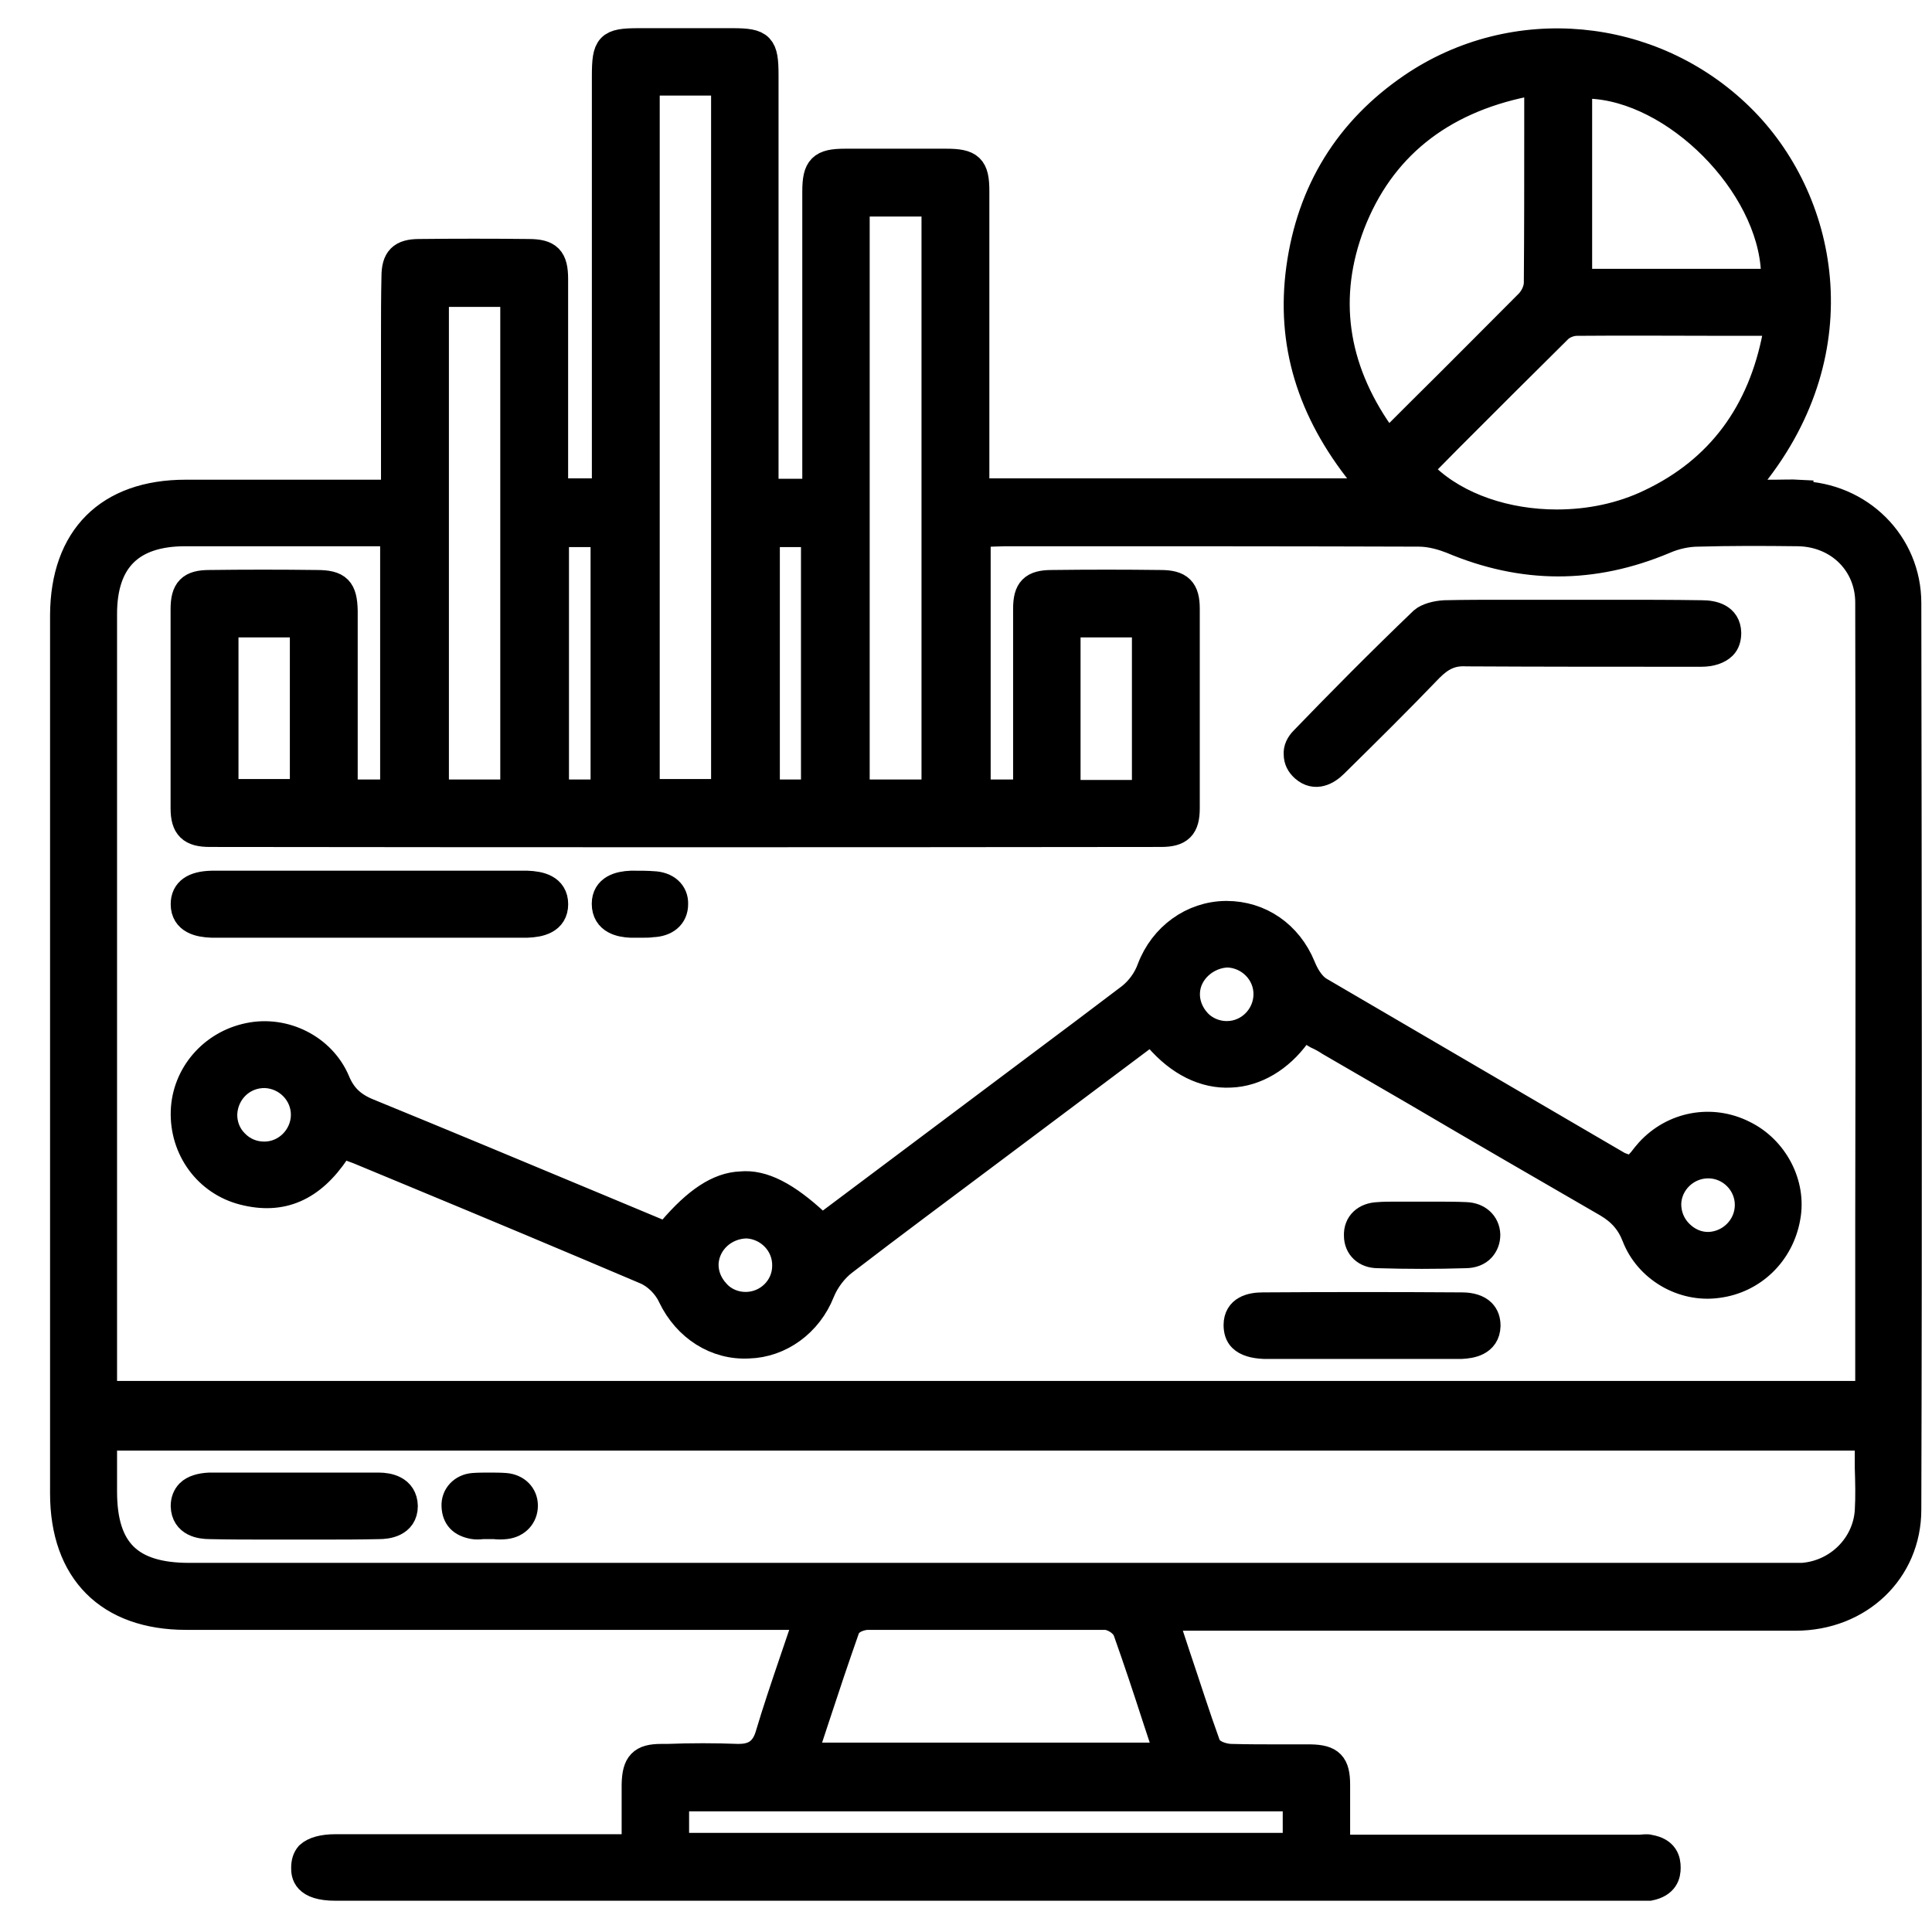
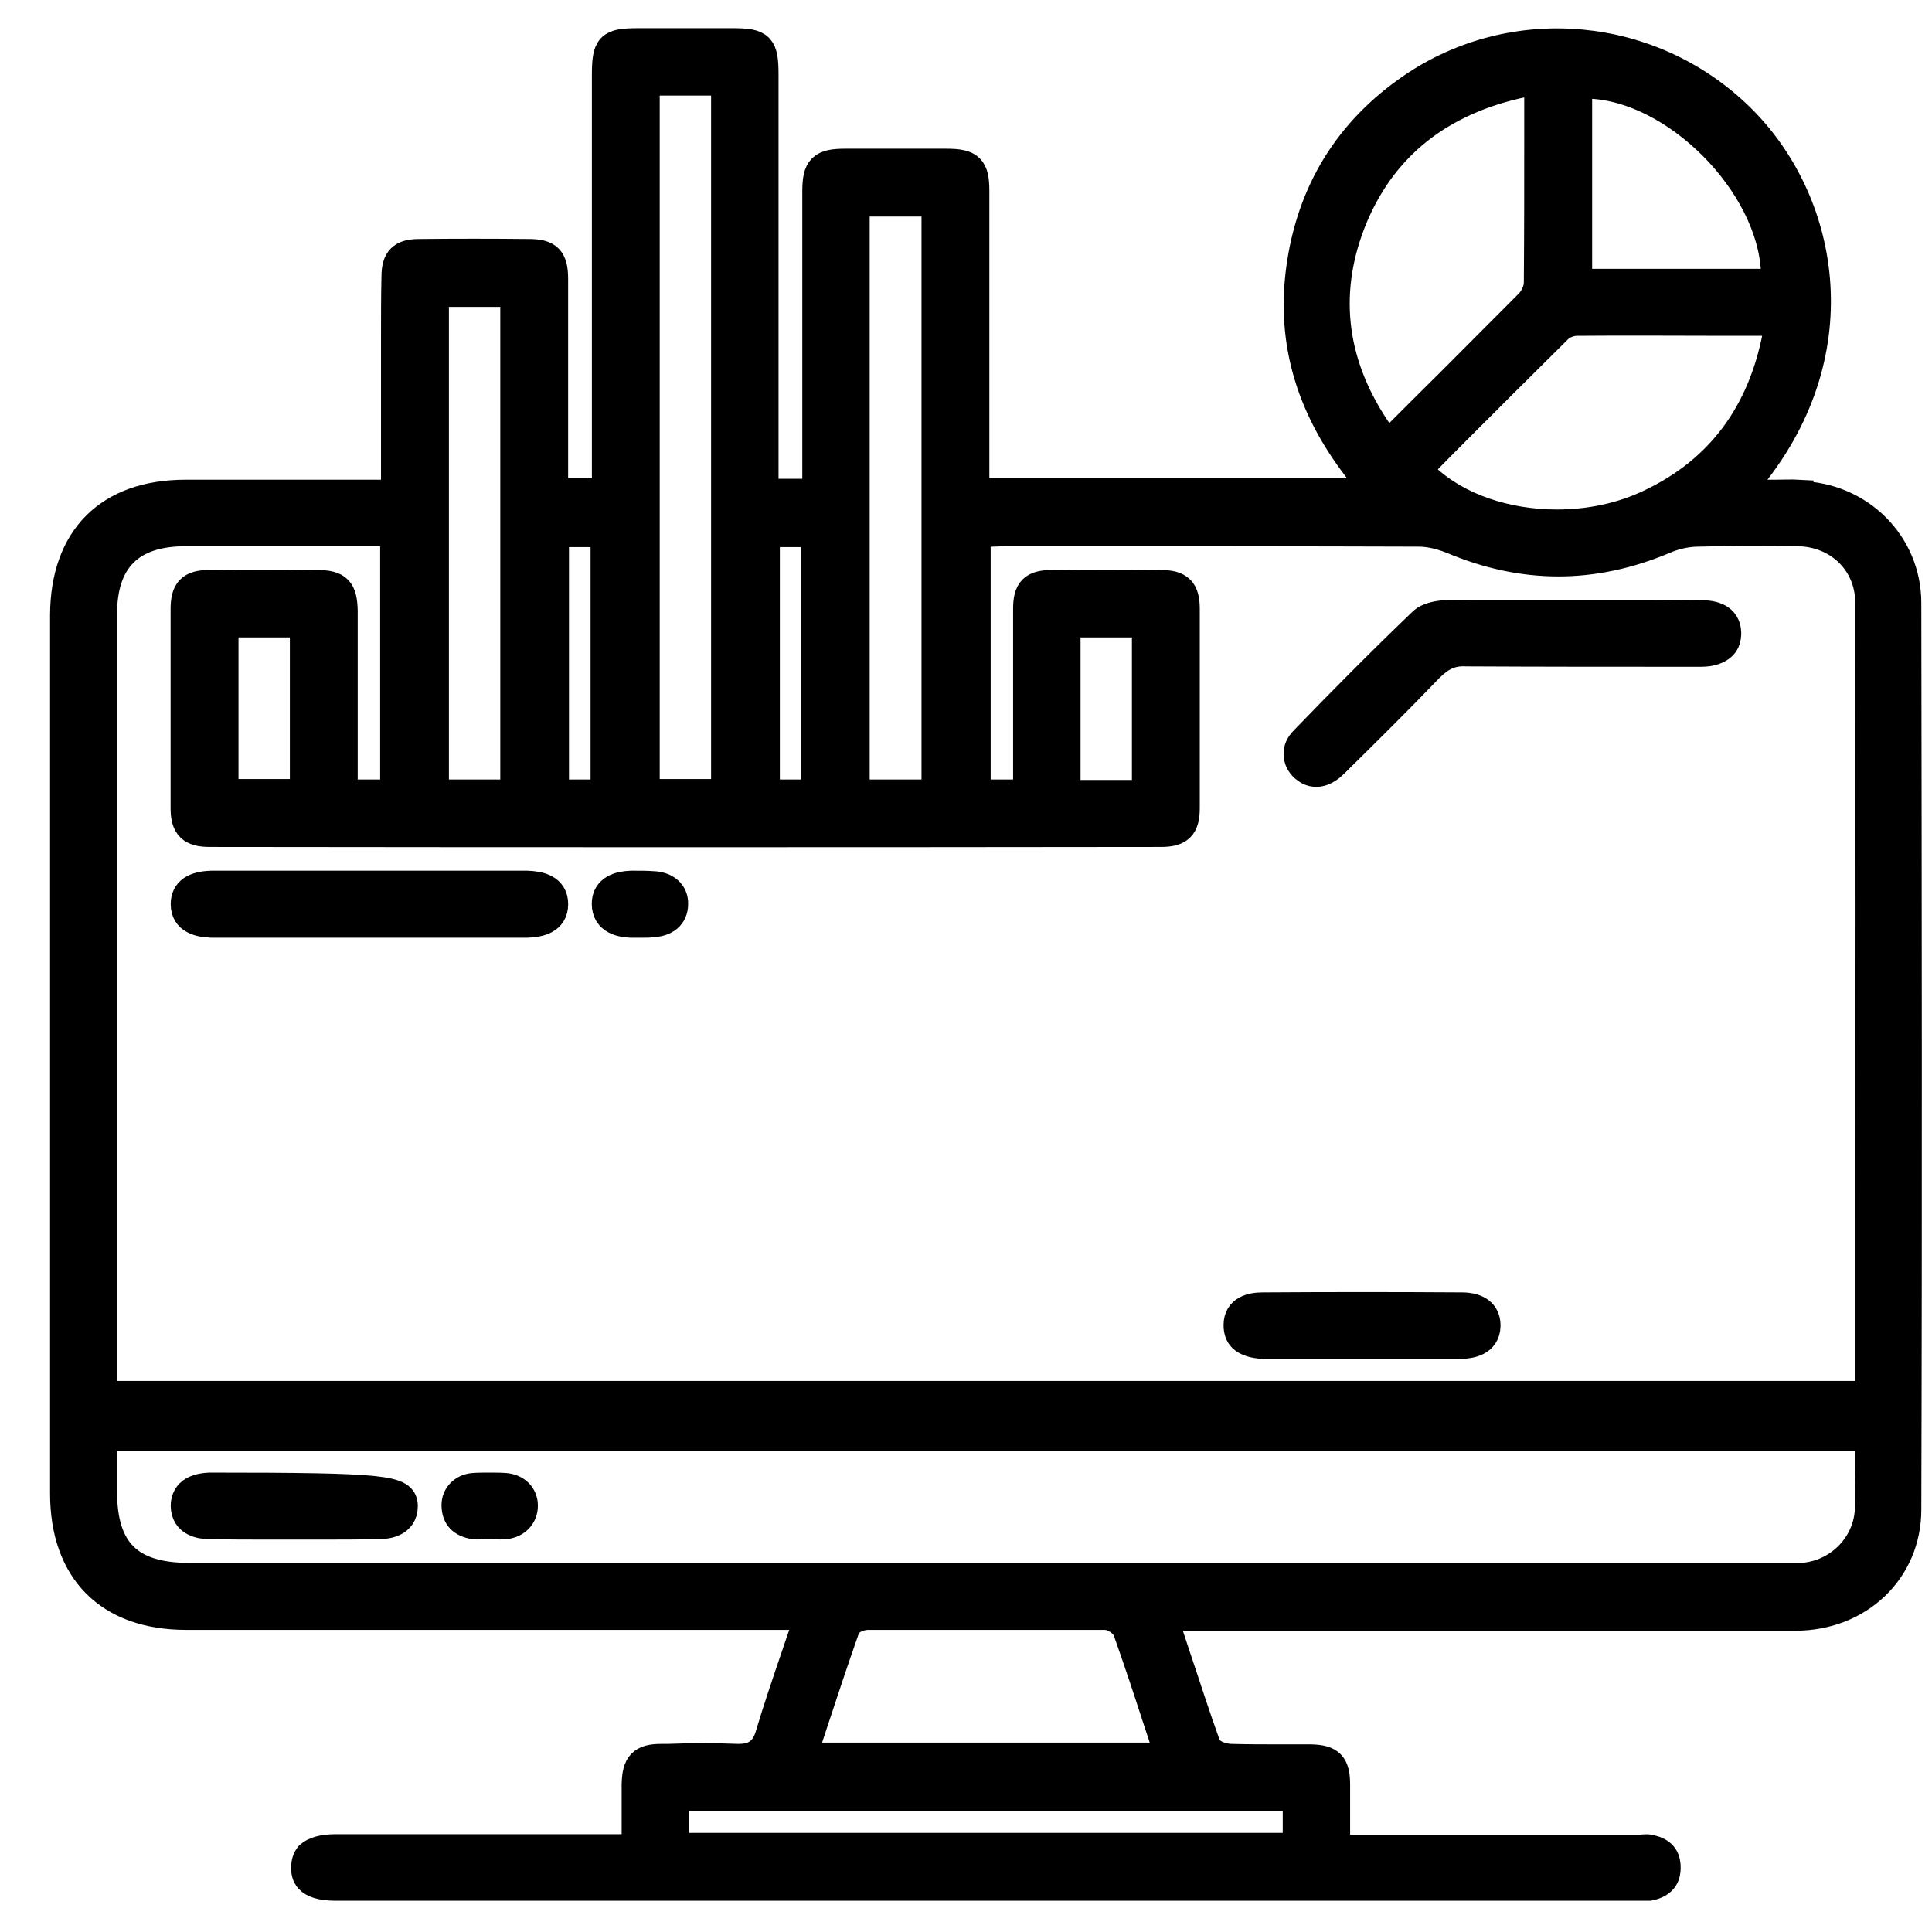
<svg xmlns="http://www.w3.org/2000/svg" width="34" height="34" viewBox="0 0 34 34" fill="none">
  <g clip-path="url(#clip0_3385_17024)">
    <path d="M31.664 8.692C31.526 8.684 31.387 8.692 31.24 8.692H30.592L30.839 8.375C32.636 6.13 32.089 3.5 30.623 2.065C29.065 0.537 26.642 0.314 24.853 1.533C23.734 2.296 23.07 3.369 22.885 4.726C22.708 6.03 23.063 7.218 23.973 8.352L24.228 8.668H17.161V3.361C17.161 2.952 17.069 2.867 16.652 2.867H14.87C14.461 2.867 14.369 2.96 14.369 3.369V8.676H13.451V1.324C13.451 0.815 13.389 0.746 12.895 0.746H11.237C10.72 0.746 10.666 0.807 10.666 1.34V8.668H9.748V4.912C9.748 4.557 9.648 4.456 9.3 4.456C8.66 4.449 8.02 4.449 7.38 4.456C7.071 4.456 6.963 4.564 6.963 4.873C6.955 5.228 6.955 5.583 6.955 5.938V8.692H3.268C1.91 8.692 1.139 9.471 1.131 10.821V26.28C1.131 27.646 1.918 28.433 3.275 28.433H14.238L13.968 29.227C13.813 29.683 13.667 30.114 13.536 30.554C13.428 30.901 13.181 30.94 12.988 30.94C12.579 30.924 12.162 30.924 11.746 30.94H11.638C11.298 30.94 11.198 31.048 11.19 31.403V32.529H5.906C5.682 32.529 5.528 32.575 5.443 32.653C5.397 32.707 5.374 32.776 5.374 32.869C5.374 32.969 5.374 33.2 5.906 33.2H28.826C28.903 33.2 28.972 33.2 29.026 33.2C29.296 33.146 29.327 32.984 29.327 32.869C29.327 32.745 29.296 32.583 29.026 32.537C28.98 32.521 28.918 32.537 28.849 32.537H23.51V31.41C23.51 31.056 23.41 30.955 23.063 30.948H22.53C22.245 30.948 21.952 30.948 21.666 30.94C21.574 30.94 21.296 30.894 21.227 30.701C21.042 30.192 20.88 29.675 20.702 29.15L20.471 28.448H24.151C26.635 28.448 29.111 28.448 31.595 28.448C32.714 28.448 33.562 27.638 33.562 26.566C33.578 21.243 33.57 15.928 33.562 10.613C33.562 9.571 32.729 8.738 31.664 8.715V8.692ZM27.769 1.486H27.969C29.489 1.54 31.171 3.23 31.24 4.78V4.981H27.769V1.486ZM27.753 5.66C28.625 5.652 29.497 5.66 30.392 5.66H31.309L31.271 5.884C31.009 7.272 30.268 8.275 29.049 8.854C28.54 9.1 27.969 9.216 27.398 9.216C26.511 9.216 25.647 8.931 25.084 8.398L24.945 8.267L25.493 7.712C26.133 7.072 26.773 6.431 27.421 5.791C27.499 5.714 27.63 5.66 27.753 5.66ZM23.773 3.939C24.289 2.605 25.323 1.764 26.843 1.455L27.074 1.409V2.281C27.074 3.199 27.074 4.086 27.067 4.973C27.067 5.097 27.005 5.236 26.912 5.336C26.28 5.968 25.647 6.609 24.991 7.257L24.413 7.835L24.282 7.642C23.456 6.462 23.287 5.212 23.773 3.939ZM15.055 3.561H16.467V13.968H15.055V3.561ZM13.474 9.378H14.346V13.968H13.474V9.378ZM11.36 1.432H12.764V13.96H11.36V1.432ZM9.763 9.378H10.643V13.968H9.763V9.378ZM7.65 5.151H9.054V13.968H7.65V5.151ZM1.81 10.805C1.81 9.849 2.296 9.363 3.26 9.363H6.94V13.968H6.045V10.751C6.037 10.381 5.945 10.281 5.574 10.281C4.942 10.273 4.317 10.273 3.684 10.281C3.36 10.281 3.252 10.389 3.252 10.72V14.223C3.252 14.547 3.368 14.655 3.692 14.655C9.27 14.662 14.847 14.662 20.432 14.655C20.756 14.655 20.864 14.547 20.864 14.223V10.713C20.864 10.389 20.756 10.281 20.424 10.281C19.792 10.273 19.152 10.273 18.511 10.281C18.18 10.281 18.079 10.389 18.079 10.713C18.079 11.43 18.079 12.148 18.079 12.873V13.968H17.184V9.386L17.454 9.37C17.532 9.37 17.616 9.363 17.694 9.363H18.658C20.764 9.363 22.87 9.363 24.968 9.37C25.192 9.37 25.408 9.44 25.547 9.494C26.804 10.026 28.031 10.026 29.281 9.502C29.474 9.417 29.689 9.37 29.89 9.37C30.422 9.355 31.001 9.355 31.649 9.363C32.366 9.378 32.899 9.91 32.899 10.605C32.906 14.246 32.906 17.895 32.899 21.536V24.367L32.852 24.514L32.69 24.552H1.81V10.805ZM5.351 10.967V13.96H3.947V10.967H5.351ZM18.766 13.976V10.967H20.17V13.976H18.766ZM22.824 31.627V32.506H11.877V31.627H22.824ZM20.579 30.917H14.122L14.338 30.261C14.515 29.721 14.693 29.189 14.878 28.664C14.94 28.487 15.171 28.433 15.271 28.433C16.66 28.433 18.056 28.433 19.445 28.433C19.584 28.433 19.784 28.549 19.838 28.703C20.016 29.204 20.185 29.713 20.355 30.238L20.579 30.917ZM32.891 26.589C32.852 27.206 32.351 27.708 31.718 27.754H3.329C2.273 27.754 1.81 27.291 1.81 26.25V25.278H32.891V25.825C32.899 26.08 32.906 26.334 32.891 26.589Z" fill="black" stroke="black" stroke-width="0.5" />
-     <path d="M30.672 19.962C30.116 19.685 29.453 19.808 29.029 20.271C28.982 20.325 28.936 20.379 28.897 20.433L28.735 20.61L28.612 20.564C28.527 20.533 28.504 20.526 28.473 20.51L27.733 20.078C26.228 19.199 24.724 18.319 23.22 17.44C23.05 17.339 22.95 17.131 22.903 17.015C22.672 16.452 22.171 16.105 21.584 16.105H21.569C20.99 16.113 20.473 16.483 20.257 17.054C20.188 17.247 20.057 17.424 19.902 17.548C19.362 17.957 18.822 18.365 18.282 18.767L14.464 21.629L14.348 21.521C13.839 21.05 13.422 20.826 13.037 20.865C12.651 20.88 12.265 21.135 11.818 21.66L11.725 21.76L10.506 21.251C9.156 20.688 7.806 20.124 6.449 19.569C6.179 19.453 6.017 19.291 5.909 19.029C5.662 18.45 5.006 18.119 4.381 18.25C3.741 18.381 3.278 18.921 3.255 19.553C3.232 20.217 3.656 20.796 4.289 20.957C4.952 21.127 5.477 20.904 5.916 20.248L6.001 20.117L6.209 20.201C6.279 20.225 6.356 20.256 6.425 20.286L7.336 20.664C8.678 21.22 10.02 21.783 11.363 22.354C11.548 22.431 11.733 22.608 11.825 22.809C12.088 23.357 12.605 23.688 13.175 23.657C13.723 23.642 14.225 23.279 14.441 22.732C14.525 22.523 14.68 22.323 14.842 22.2C15.706 21.536 16.57 20.896 17.434 20.248L20.265 18.126L20.381 18.257C20.759 18.697 21.206 18.913 21.654 18.89C22.093 18.875 22.518 18.62 22.819 18.203L22.919 18.057L23.181 18.211C23.266 18.25 23.335 18.288 23.405 18.335L24.894 19.199C26.02 19.862 27.154 20.518 28.288 21.174C28.535 21.32 28.689 21.497 28.789 21.752C29.005 22.315 29.615 22.678 30.224 22.593C30.841 22.516 31.327 22.045 31.435 21.42C31.543 20.842 31.219 20.225 30.672 19.962ZM4.651 20.34C4.451 20.34 4.265 20.263 4.127 20.117C3.988 19.978 3.918 19.785 3.926 19.592C3.949 19.199 4.265 18.89 4.667 18.898C5.06 18.913 5.376 19.237 5.369 19.631C5.361 20.016 5.045 20.34 4.651 20.34ZM13.121 22.986C12.929 22.986 12.736 22.909 12.605 22.763C12.466 22.616 12.389 22.431 12.396 22.23C12.419 21.845 12.743 21.552 13.137 21.544C13.53 21.559 13.847 21.883 13.839 22.277C13.839 22.67 13.515 22.986 13.121 22.986ZM21.592 18.219H21.584C21.399 18.219 21.206 18.142 21.075 18.003C20.936 17.856 20.859 17.663 20.867 17.471C20.882 17.077 21.237 16.784 21.607 16.776C22.001 16.792 22.317 17.116 22.309 17.509C22.302 17.895 21.985 18.219 21.592 18.219ZM30.078 21.93H30.055C29.869 21.93 29.692 21.852 29.553 21.713C29.414 21.575 29.337 21.39 29.337 21.189C29.345 20.803 29.669 20.487 30.062 20.487C30.456 20.487 30.78 20.811 30.78 21.204C30.78 21.598 30.463 21.914 30.078 21.93Z" fill="black" stroke="black" stroke-width="0.5" />
    <path d="M30.393 11.137C30.393 11.23 30.37 11.307 30.316 11.361C30.239 11.438 30.108 11.484 29.938 11.484H29.699C28.403 11.484 27.107 11.484 25.811 11.477C25.533 11.461 25.348 11.561 25.155 11.754C24.607 12.325 24.044 12.881 23.481 13.436C23.35 13.567 23.149 13.683 22.956 13.513C22.879 13.444 22.841 13.367 22.841 13.274C22.833 13.189 22.872 13.104 22.949 13.027C23.558 12.395 24.291 11.654 25.047 10.929C25.117 10.867 25.271 10.821 25.425 10.813C25.78 10.805 26.135 10.805 26.49 10.805H28.372C28.897 10.805 29.421 10.805 29.946 10.813C30.146 10.813 30.386 10.867 30.393 11.137Z" fill="black" stroke="black" stroke-width="0.5" />
    <path d="M9.749 15.912C9.749 16.19 9.495 16.244 9.279 16.252H3.724C3.508 16.244 3.254 16.19 3.254 15.912C3.254 15.688 3.416 15.581 3.724 15.573H9.279C9.495 15.581 9.749 15.634 9.749 15.912Z" fill="black" stroke="black" stroke-width="0.5" />
    <path d="M26.157 23.334C26.149 23.619 25.88 23.657 25.718 23.665H22.246C22.069 23.657 21.938 23.619 21.86 23.542C21.806 23.488 21.783 23.411 21.783 23.318C21.783 23.048 22.022 22.994 22.223 22.994C23.395 22.986 24.56 22.986 25.733 22.994C25.88 22.994 26.003 23.033 26.072 23.102C26.134 23.164 26.157 23.241 26.157 23.334Z" fill="black" stroke="black" stroke-width="0.5" />
-     <path d="M26.153 21.729C26.153 21.822 26.122 21.899 26.068 21.96C26.007 22.03 25.906 22.068 25.791 22.068C25.282 22.084 24.765 22.084 24.248 22.068C24.04 22.068 23.901 21.937 23.901 21.744C23.893 21.544 24.032 21.413 24.256 21.405C24.356 21.397 24.448 21.397 24.549 21.397H25.042H25.282C25.451 21.397 25.621 21.397 25.798 21.405C26.007 21.413 26.146 21.544 26.153 21.729Z" fill="black" stroke="black" stroke-width="0.5" />
    <path d="M11.86 15.912C11.86 16.113 11.714 16.237 11.474 16.244C11.428 16.252 11.382 16.252 11.328 16.252H11.096C10.934 16.244 10.664 16.198 10.664 15.905C10.664 15.642 10.903 15.581 11.104 15.573H11.173C11.281 15.573 11.389 15.573 11.49 15.581C11.721 15.588 11.868 15.72 11.86 15.912Z" fill="black" stroke="black" stroke-width="0.5" />
-     <path d="M7.103 26.504C7.103 26.805 6.803 26.836 6.671 26.836C6.324 26.844 5.985 26.844 5.638 26.844H4.727C4.38 26.844 4.041 26.844 3.694 26.836C3.532 26.836 3.262 26.797 3.254 26.504C3.254 26.412 3.285 26.334 3.339 26.28C3.408 26.211 3.532 26.172 3.686 26.165H6.664C6.826 26.165 7.096 26.211 7.103 26.504Z" fill="black" stroke="black" stroke-width="0.5" />
+     <path d="M7.103 26.504C7.103 26.805 6.803 26.836 6.671 26.836C6.324 26.844 5.985 26.844 5.638 26.844H4.727C4.38 26.844 4.041 26.844 3.694 26.836C3.532 26.836 3.262 26.797 3.254 26.504C3.254 26.412 3.285 26.334 3.339 26.28C3.408 26.211 3.532 26.172 3.686 26.165C6.826 26.165 7.096 26.211 7.103 26.504Z" fill="black" stroke="black" stroke-width="0.5" />
    <path d="M9.216 26.497C9.216 26.674 9.093 26.813 8.9 26.836C8.83 26.844 8.768 26.844 8.699 26.836H8.491C8.429 26.844 8.375 26.844 8.329 26.836C8.128 26.798 8.028 26.697 8.02 26.504C8.012 26.327 8.143 26.188 8.329 26.172C8.421 26.165 8.514 26.165 8.606 26.165C8.699 26.165 8.799 26.165 8.892 26.172C9.085 26.188 9.216 26.319 9.216 26.497Z" fill="black" stroke="black" stroke-width="0.5" />
  </g>
  <defs>
    <clipPath id="clip0_3385_17024">
      <rect width="34" height="34" fill="white" />
    </clipPath>
  </defs>
</svg>